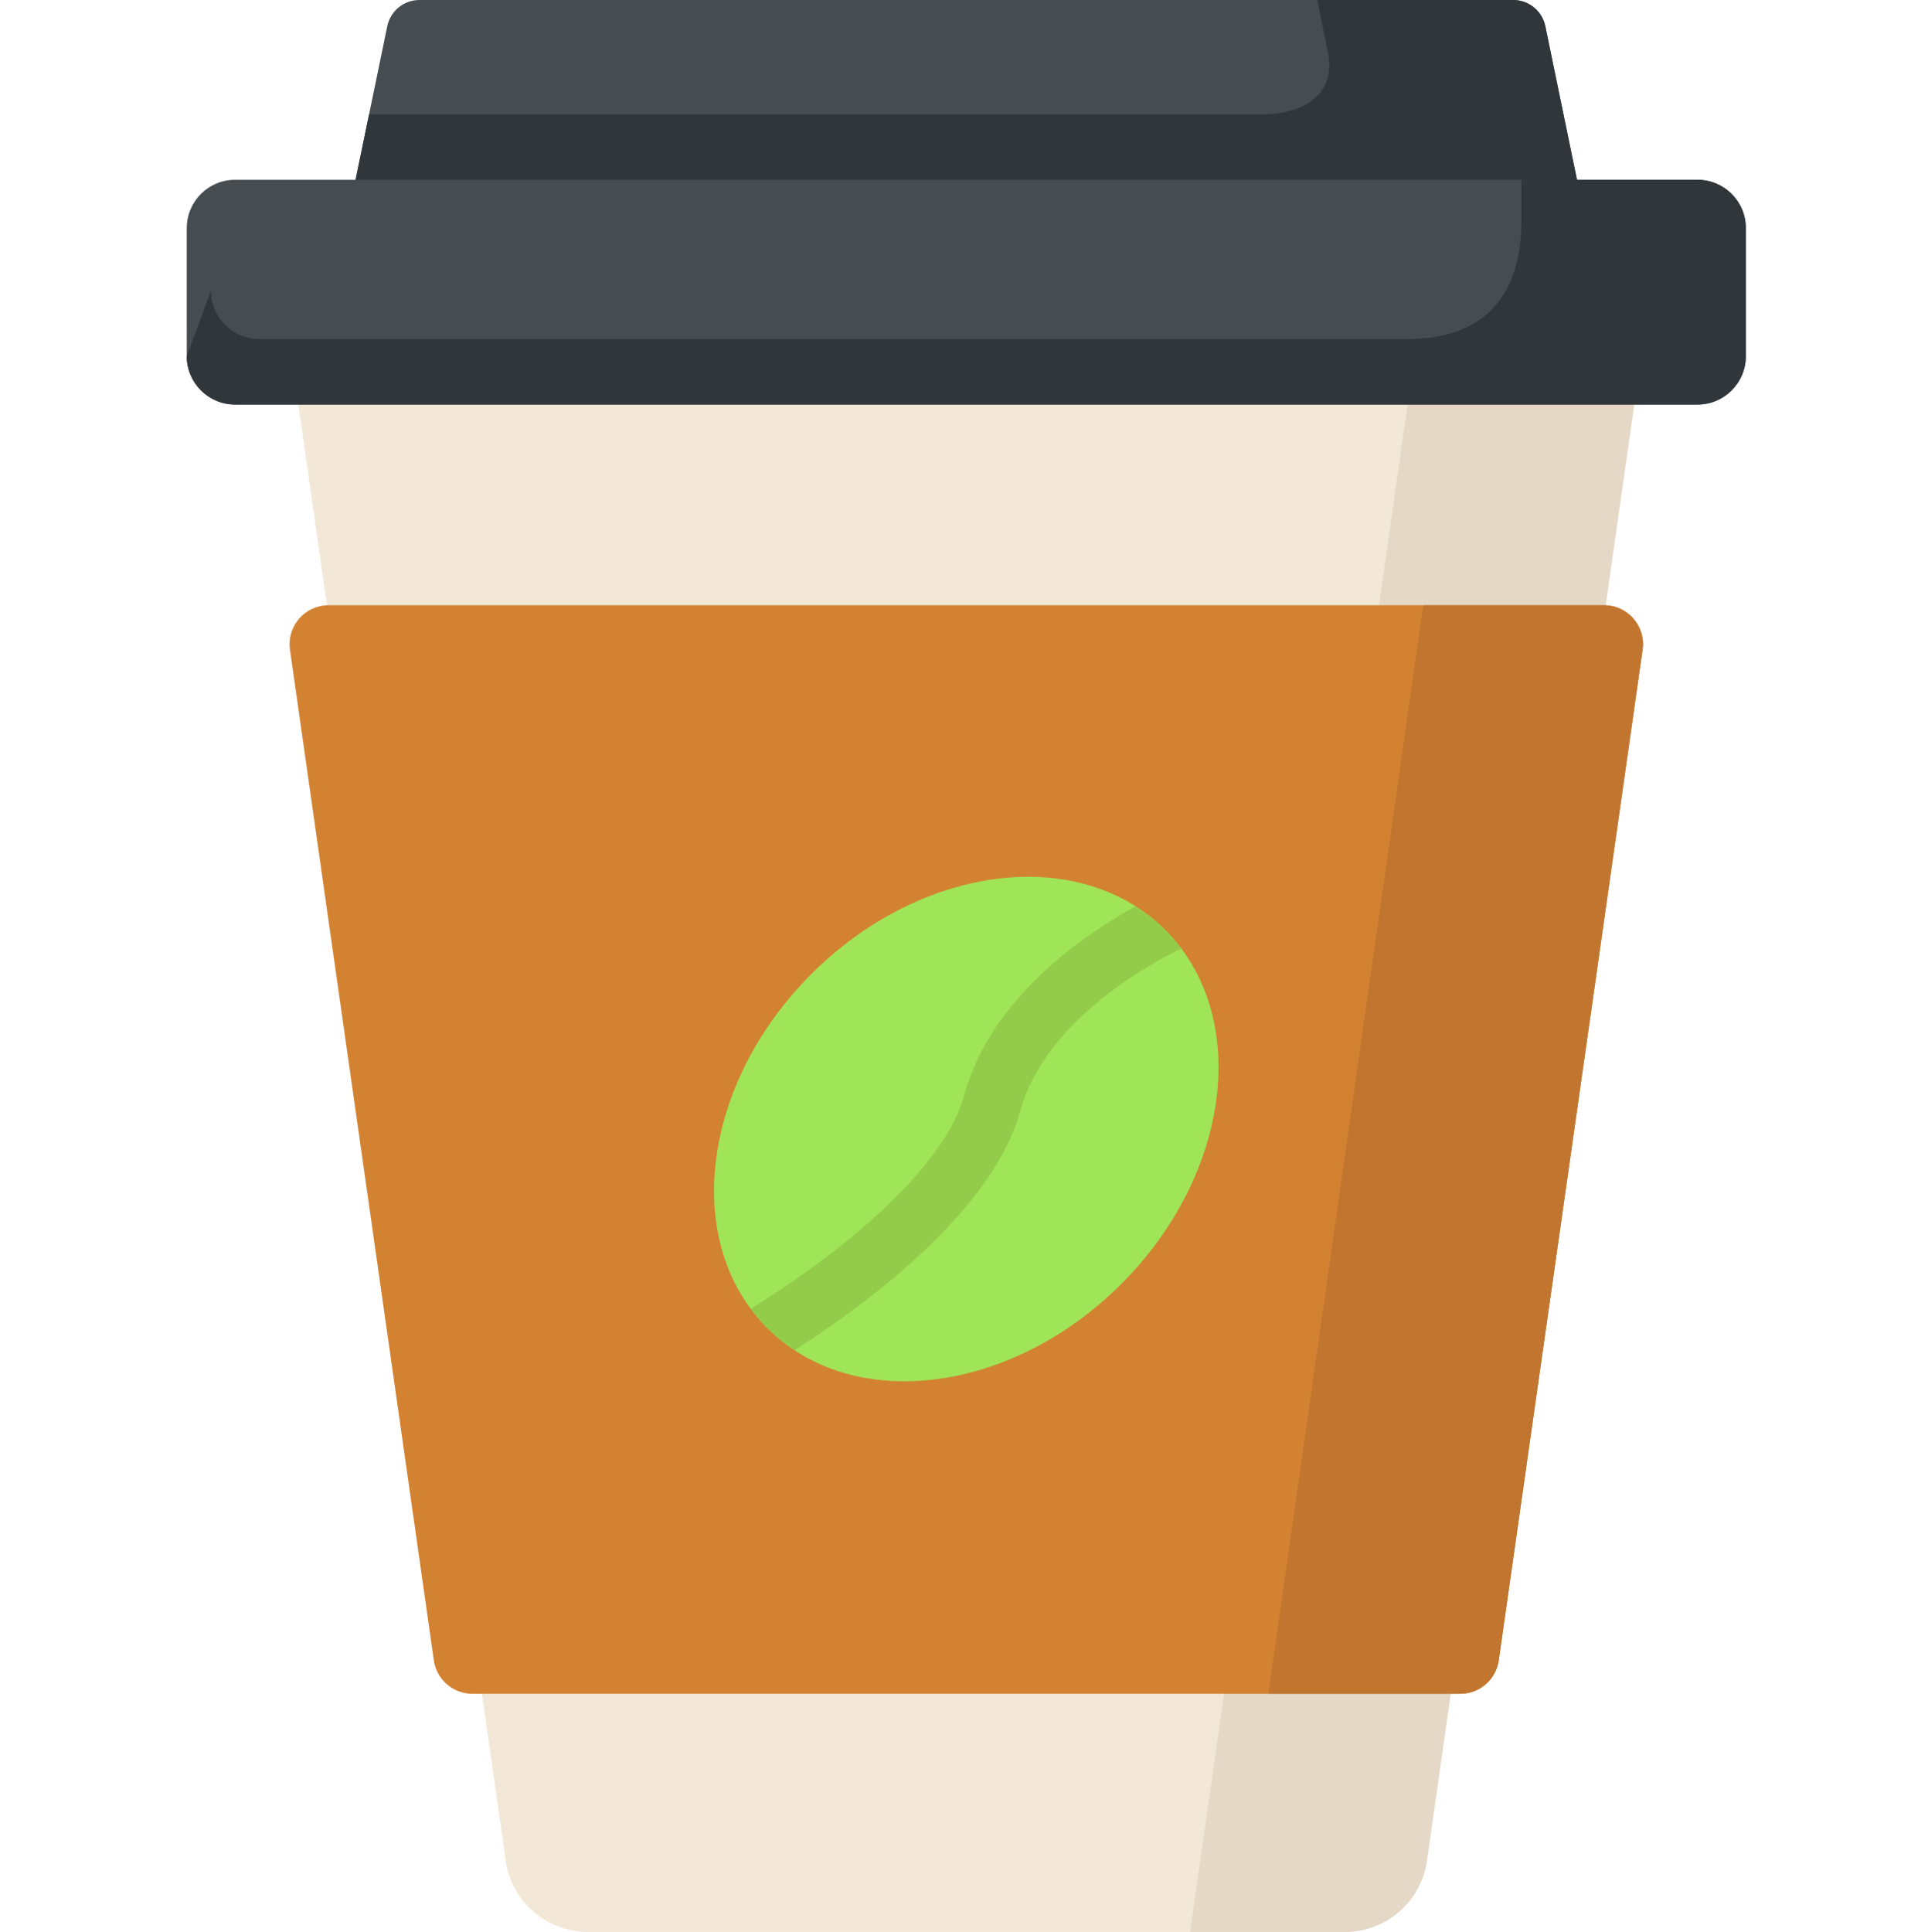
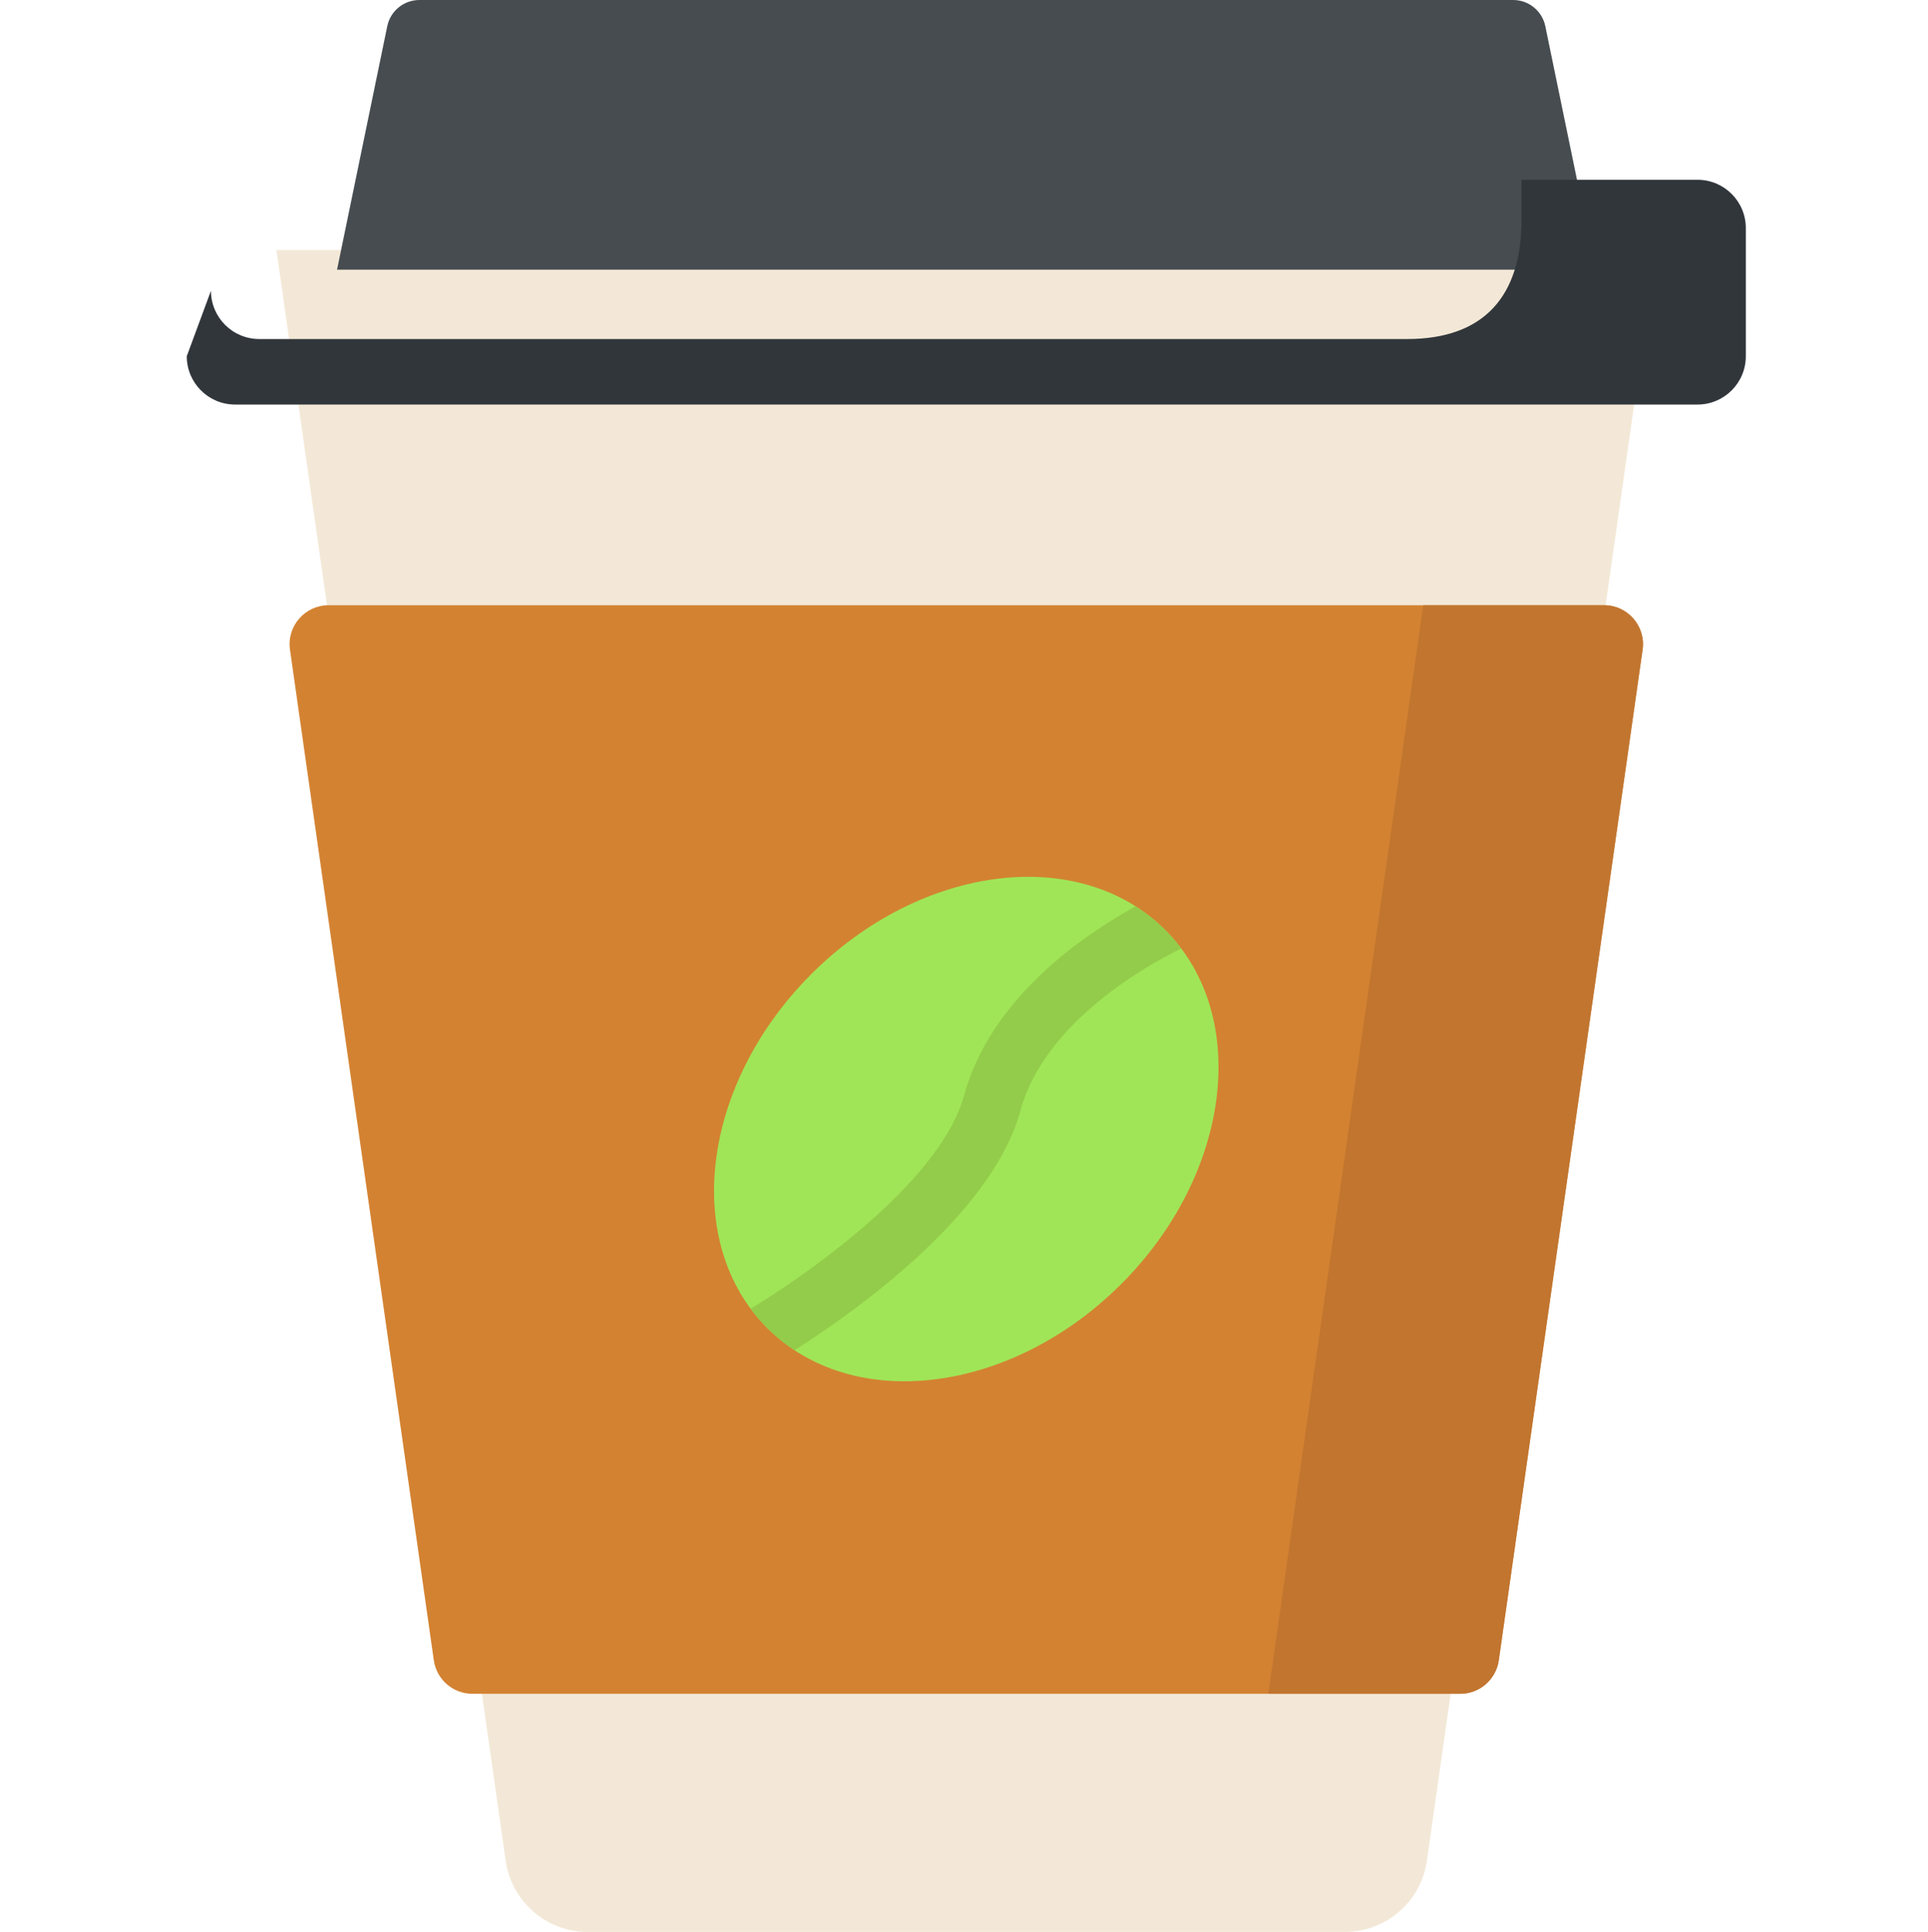
<svg xmlns="http://www.w3.org/2000/svg" viewBox="-49 0 511 512">
  <path d="m389.949 66.262h-365.684l60.754 426.871c1.539 10.824 10.805 18.867 21.738 18.867h200.699c10.934 0 20.199-8.043 21.738-18.867zm0 0" fill="#f3e8d7" />
-   <path d="m329.887 66.262-63.441 445.738h41.008c10.934 0 20.203-8.043 21.742-18.867l60.754-426.871zm0 0" fill="#e5d8c6" />
  <path d="m352.051 0h-289.887c-4.125 0-7.684 2.898-8.52 6.941l-13.312 64.531h333.551l-13.312-64.531c-.836-4.043-4.395-6.941-8.52-6.941zm0 0" fill="#464c50" />
-   <path d="m364.219 24.641-3.648-17.699c-.836-4.043-4.395-6.941-8.52-6.941h-51.945l2.832 13.73c2.316 11.227-6.254 16.59-17.715 16.59h-236.402l-8.488 41.156h333.551zm0 0" fill="#31363b" />
-   <path d="m400.91 107.211h-387.605c-7.074 0-12.805-5.73-12.805-12.805v-33.953c0-7.07 5.734-12.805 12.805-12.805h387.605c7.07 0 12.805 5.734 12.805 12.805v33.953c0 7.074-5.734 12.805-12.805 12.805zm0 0" fill="#464c50" />
  <path d="m400.91 47.648h-46.656v10.668c0 20.262-10.02 31.535-30.281 31.535h-304.254c-7.074 0-12.805-5.73-12.805-12.801l-6.414 17.355c0 7.074 5.734 12.805 12.805 12.805h387.605c7.07 0 12.805-5.73 12.805-12.805v-33.953c0-7.07-5.734-12.805-12.805-12.805zm0 0" fill="#31363b" />
  <path d="m65.98 440.02-38.121-267.84c-.883-6.219 3.941-11.781 10.223-11.781h338.051c6.277 0 11.105 5.562 10.219 11.781l-38.117 267.84c-.727 5.09-5.082 8.871-10.223 8.871h-261.809c-5.141 0-9.496-3.781-10.223-8.871zm0 0" fill="#d38231" />
  <path d="m376.133 160.398h-47.91l-41.059 288.492h50.848c5.141 0 9.496-3.781 10.223-8.871l38.121-267.84c.883-6.219-3.941-11.781-10.223-11.781zm0 0" fill="#c1752f" />
  <path d="m259.844 246.484c-22.684-22.684-64.688-17.461-93.812 11.668-29.129 29.125-34.352 71.129-11.668 93.812 22.684 22.684 64.688 17.461 93.812-11.668 29.129-29.125 34.352-71.129 11.668-93.812zm0 0" fill="#a0e557" />
  <path d="m259.848 246.484c-2.414-2.414-5.055-4.488-7.867-6.273-13.078 7.141-38.316 23.926-45.453 50.098-3.105 11.391-14.113 24.938-31.824 39.164-10.34 8.309-20.242 14.617-24.738 17.363 1.332 1.797 2.789 3.516 4.402 5.129 2.227 2.227 4.645 4.176 7.215 5.871 15.215-9.656 52.266-35.578 59.867-63.457 6.578-24.121 35.02-39.309 42.633-42.992-1.285-1.715-2.691-3.355-4.234-4.902zm0 0" fill="#93cc4a" />
</svg>